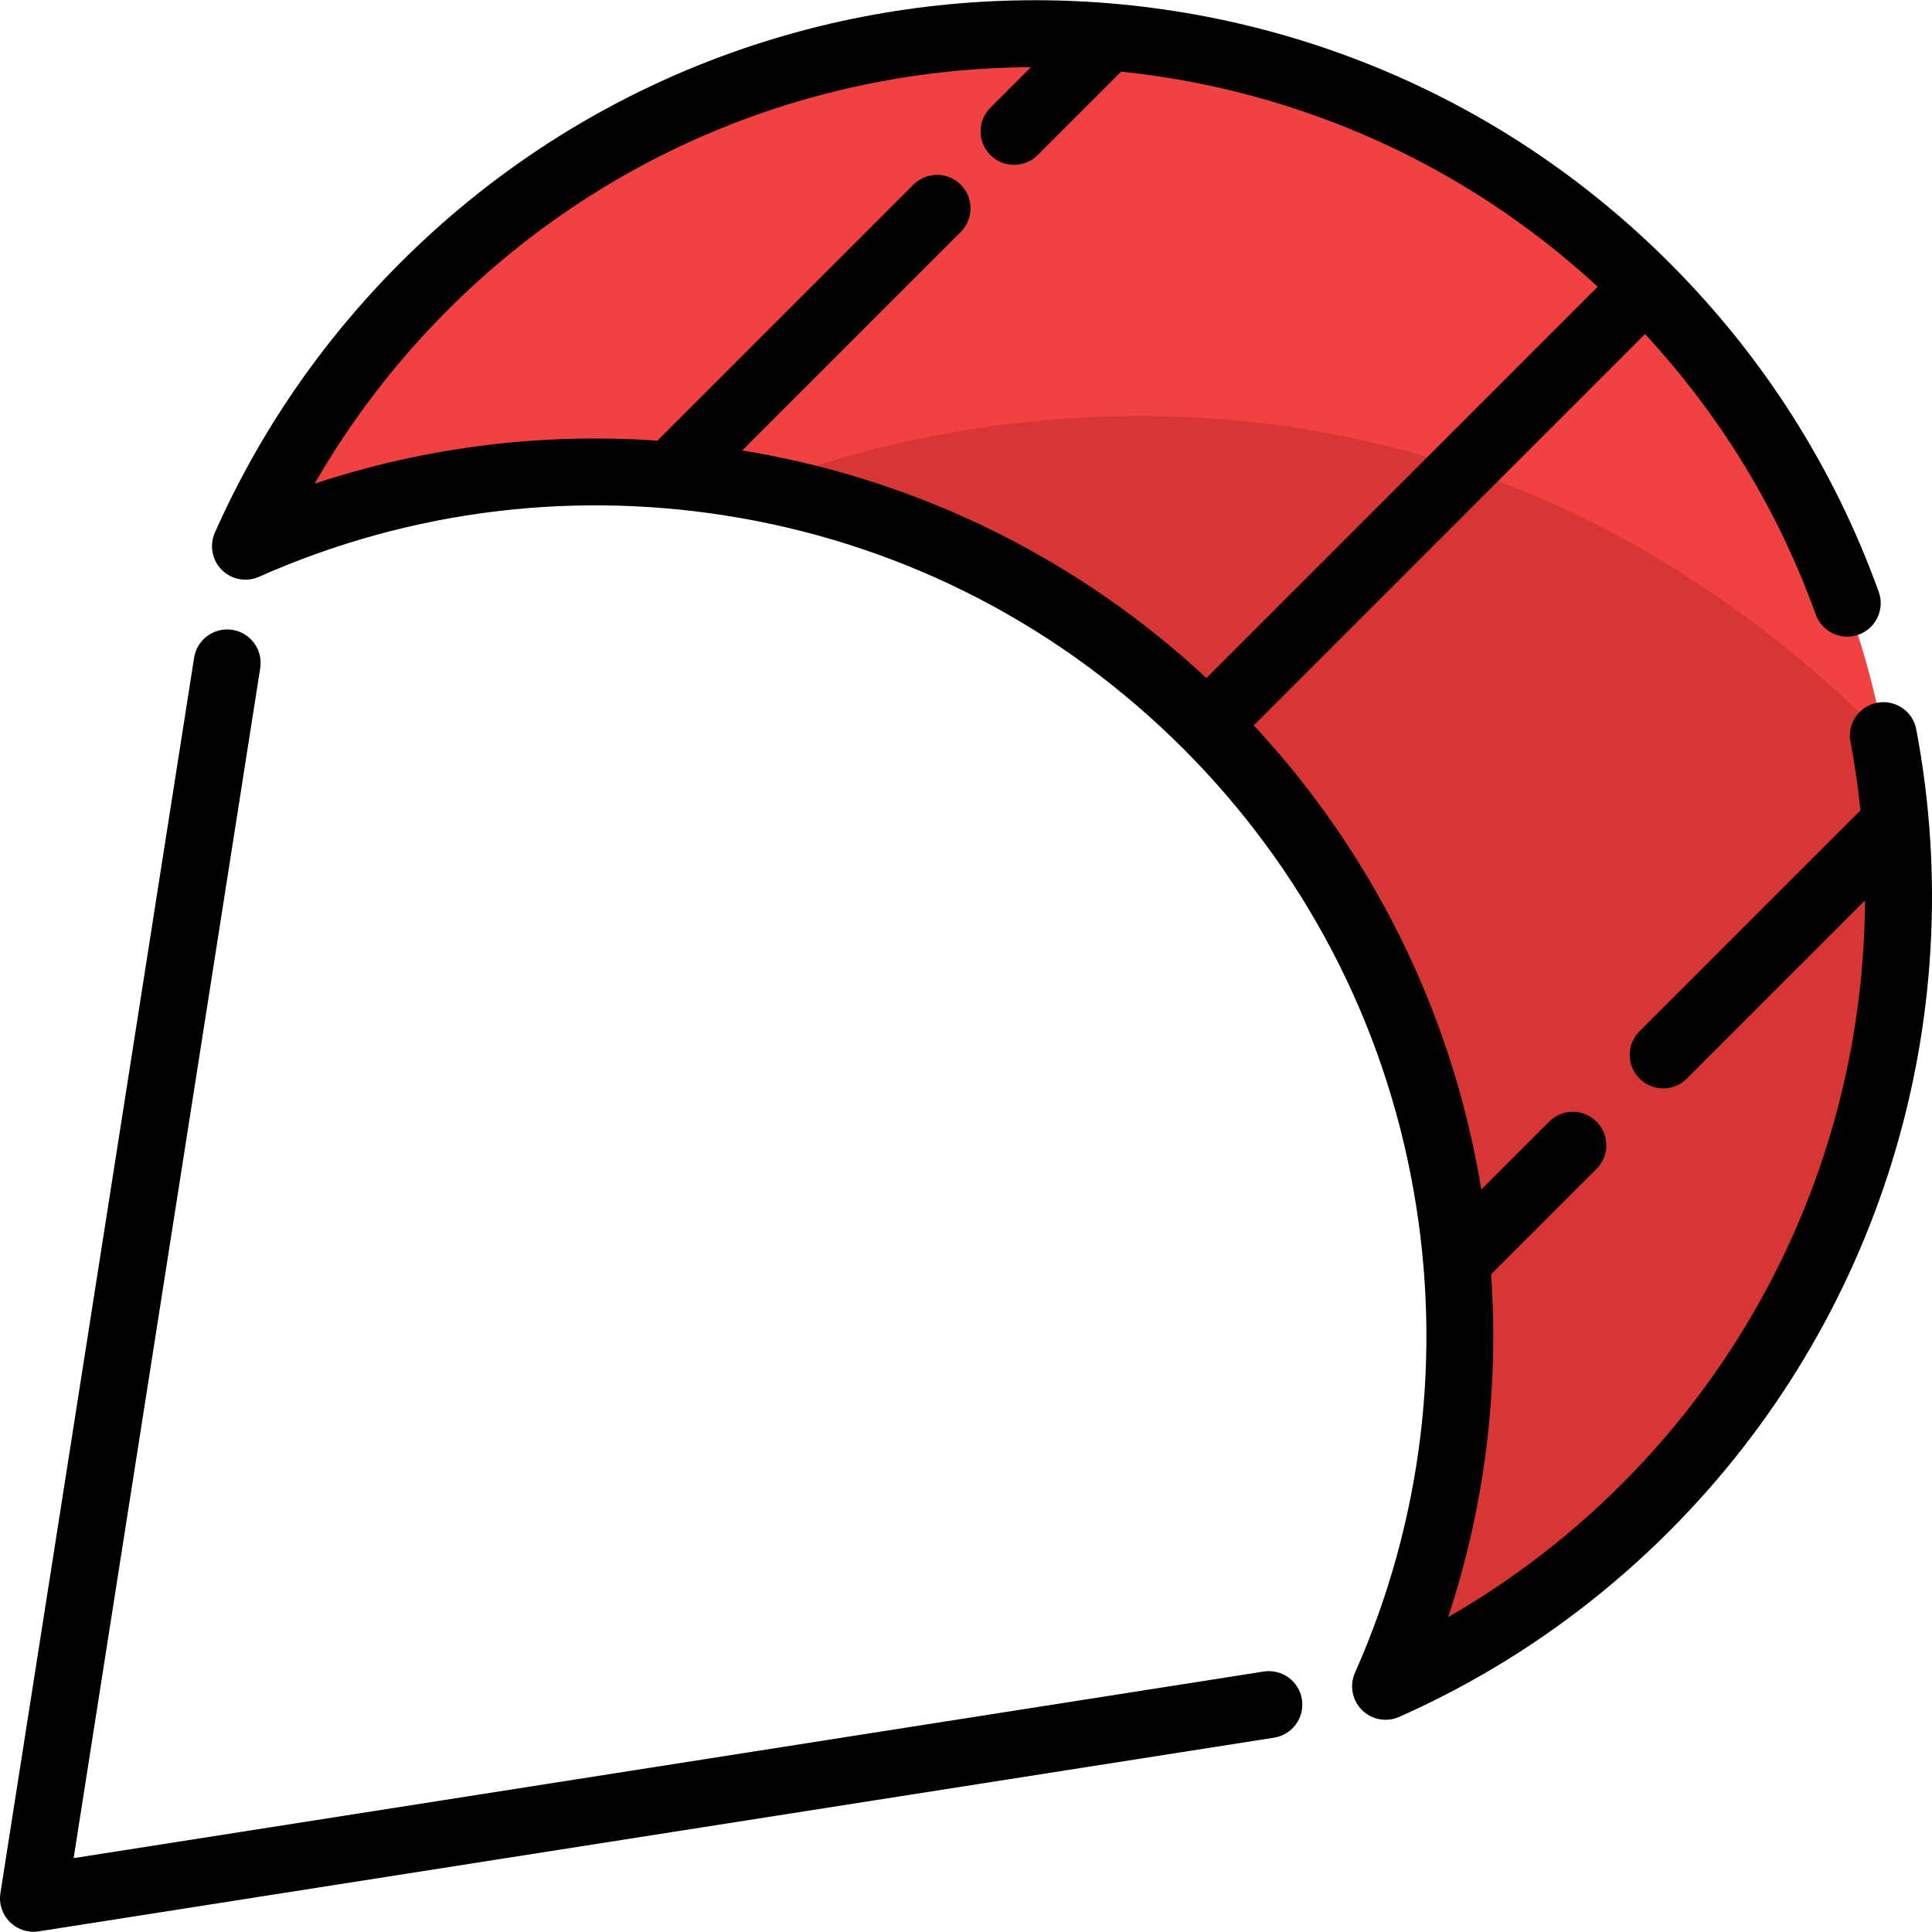
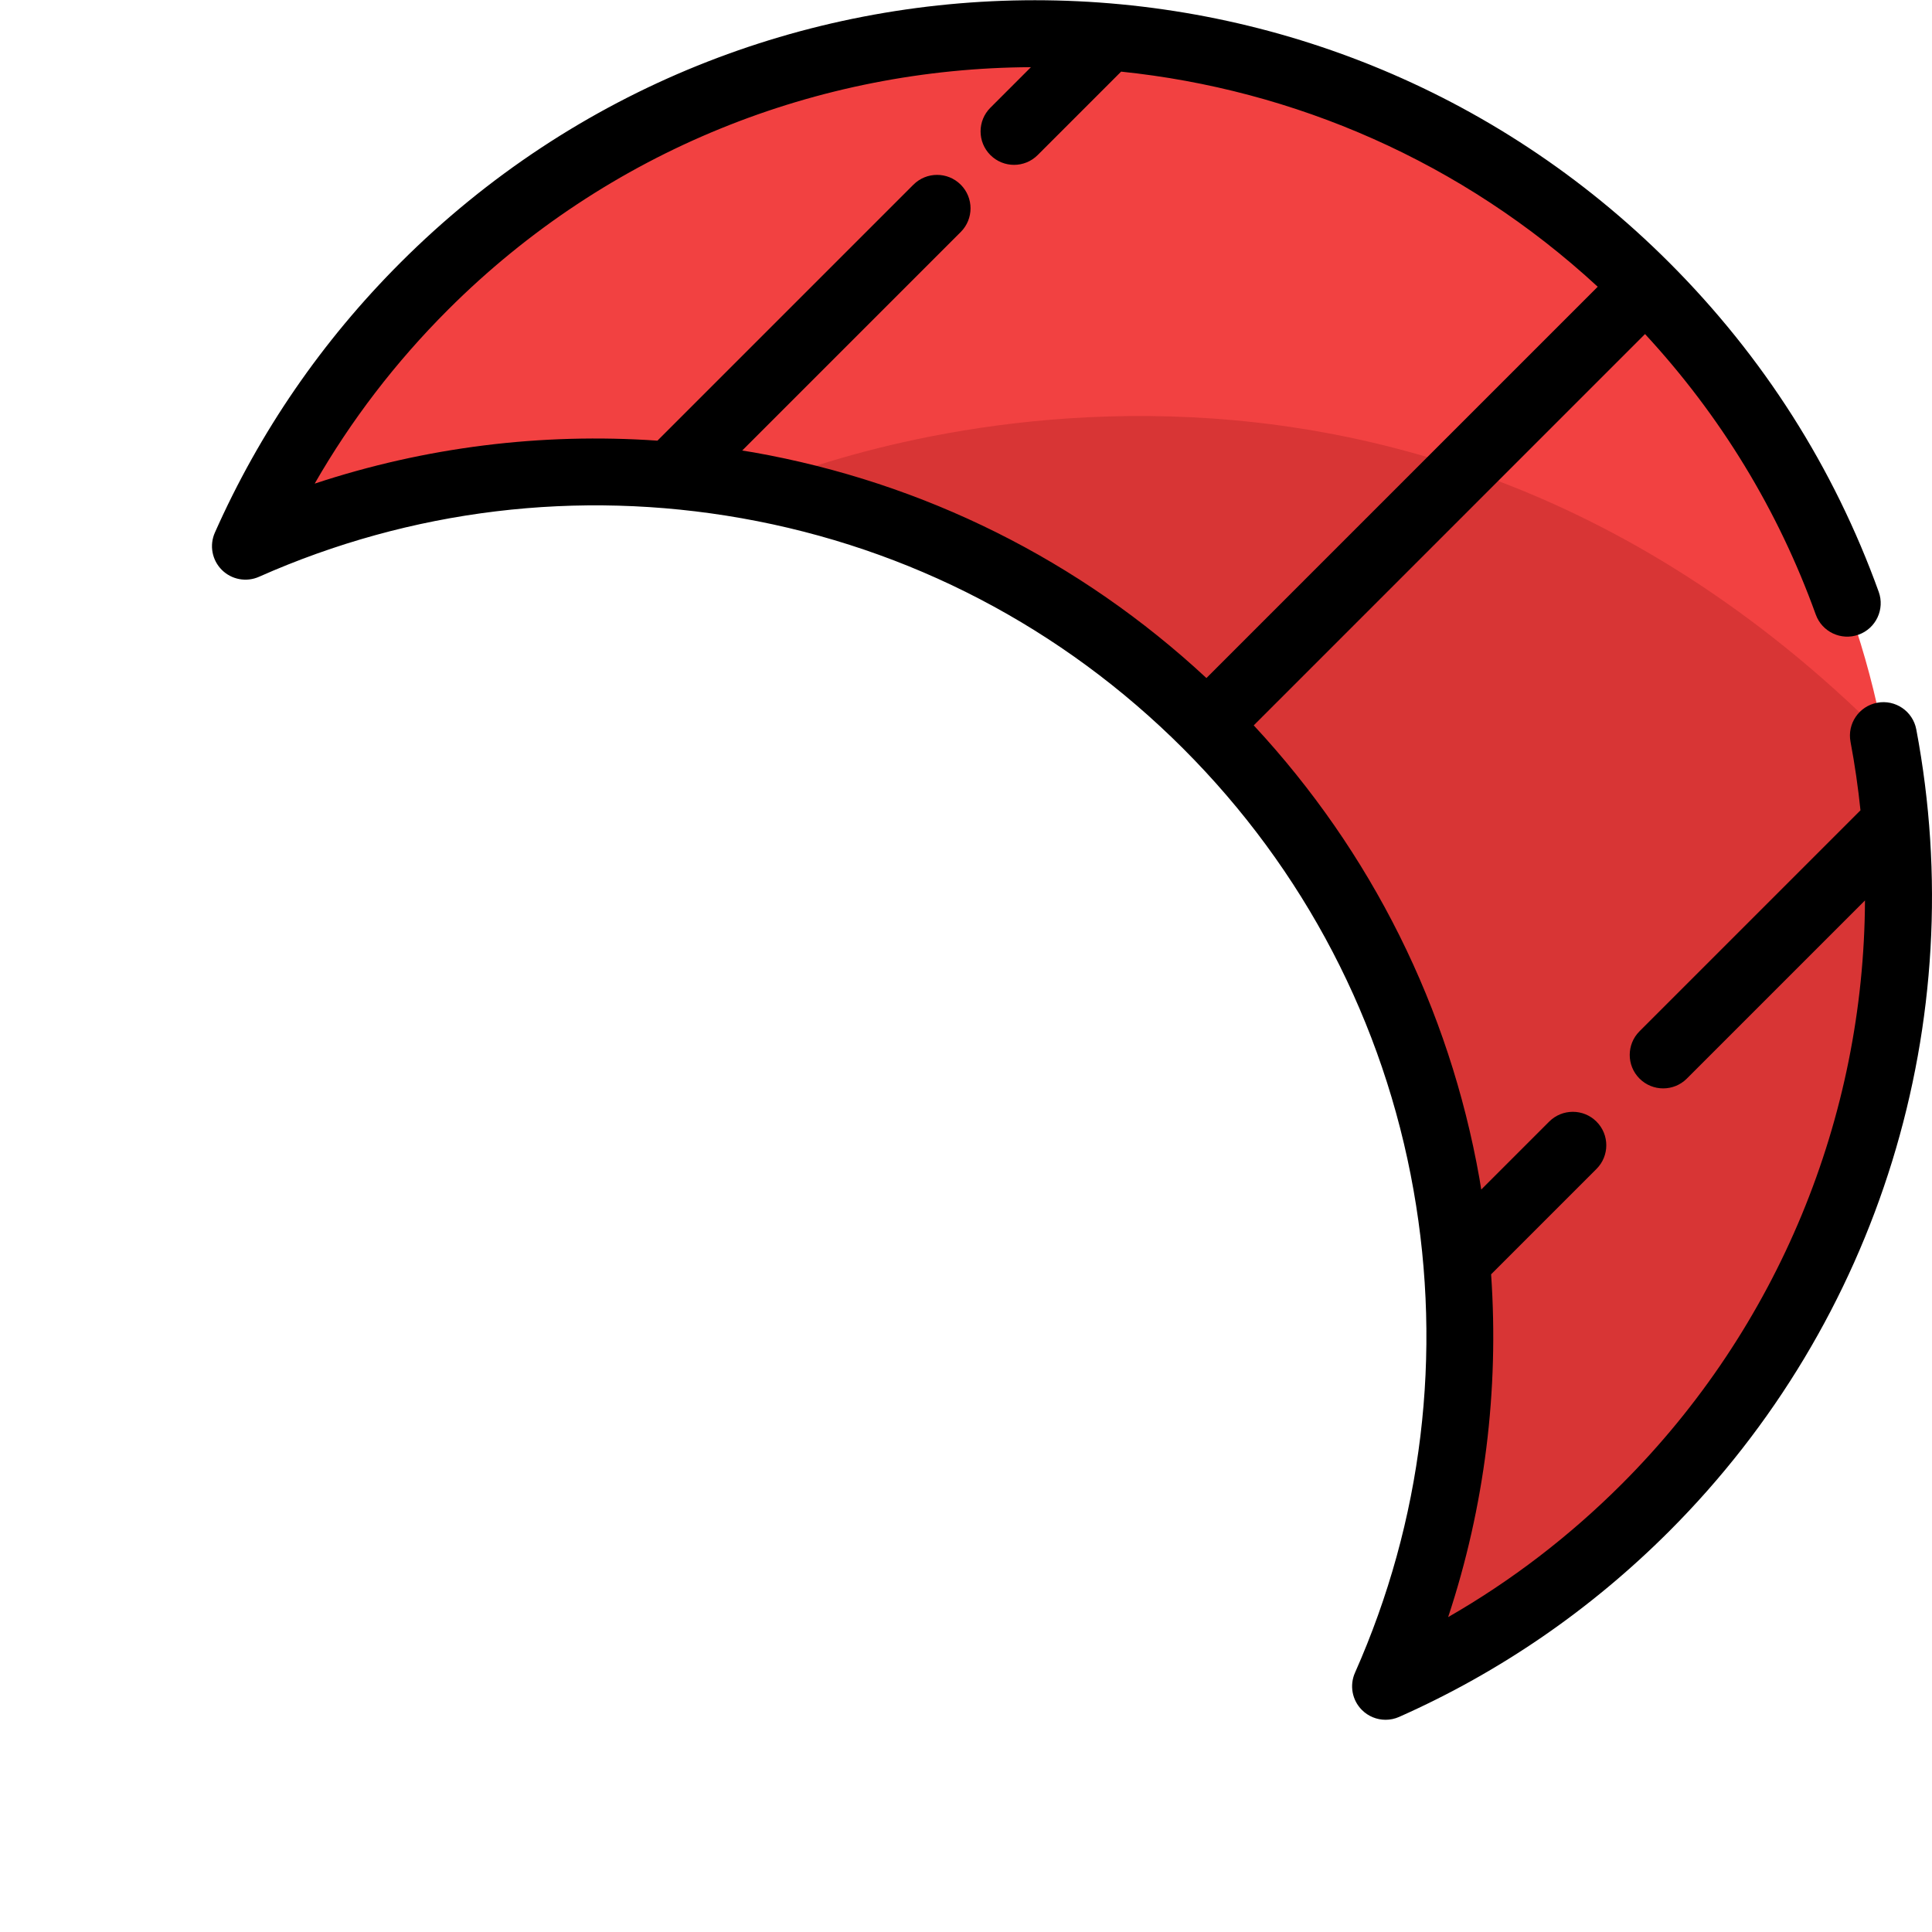
<svg xmlns="http://www.w3.org/2000/svg" height="800px" width="800px" version="1.1" id="Layer_1" viewBox="0 0 512 512" xml:space="preserve">
  <path style="fill:#F24141;" d="M436.091,399.521c-20.491,20.491-43.903,36.277-68.9,47.368  c37.306-84.011,21.532-185.889-47.356-254.777c-33.758-33.746-75.427-54.758-119.035-63.011  c-45.393-8.596-92.891-3.382-135.754,15.644c11.103-24.985,26.877-48.409,47.368-68.888c89.38-89.38,234.298-89.38,323.677,0  c33.758,33.77,54.77,75.462,63.023,119.094C512.712,266.805,491.701,343.911,436.091,399.521z" />
  <path style="fill:#D83535;" d="M436.091,399.521c-20.491,20.491-43.903,36.277-68.9,47.368  c37.306-84.011,21.532-185.889-47.356-254.777c-33.758-33.746-75.427-54.758-119.035-63.011  c1.892-0.851,161.106-71.348,298.314,65.849C512.712,266.805,491.701,343.911,436.091,399.521z" />
  <path d="M507.836,193.301c-0.91-4.812-5.544-7.98-10.362-7.066c-4.813,0.91-7.977,5.549-7.066,10.362  c1.142,6.039,2.005,12.091,2.638,18.143l-58.555,58.555c-3.463,3.463-3.463,9.079,0,12.541c1.731,1.731,4.001,2.598,6.27,2.598  c2.269,0,4.539-0.866,6.27-2.598l47.208-47.208c-0.253,57.505-22.992,113.196-64.422,154.625  c-13.853,13.852-29.278,25.67-46.042,35.295c9.679-29.266,13.514-60.028,11.384-90.84l27.928-27.928  c3.463-3.463,3.463-9.079,0-12.541c-3.463-3.463-9.079-3.463-12.541,0l-18.005,18.005c-0.162-0.986-0.303-1.975-0.478-2.961  c-7.997-45.166-28.617-86.49-59.812-120.054l103.699-103.7c20.035,21.664,35.248,46.622,45.246,74.332  c1.661,4.607,6.745,6.994,11.351,5.332c4.607-1.663,6.994-6.745,5.332-11.351c-11.888-32.948-30.568-62.307-55.522-87.261  c-92.695-92.695-243.52-92.695-336.215,0c-20.794,20.793-37.347,44.873-49.2,71.568c-1.489,3.352-0.76,7.275,1.834,9.87  c2.593,2.594,6.519,3.324,9.87,1.834c40.198-17.846,84.432-23.211,127.916-15.512c44.477,7.875,84.933,28.982,116.992,61.043  s53.168,72.515,61.043,116.992c7.699,43.487,2.335,87.719-15.512,127.916c-1.489,3.352-0.76,7.275,1.834,9.87  c1.699,1.699,3.967,2.598,6.273,2.598c1.214,0,2.439-0.249,3.597-0.764c26.694-11.851,50.773-28.405,71.568-49.2  C498.001,350.154,522.477,270.718,507.836,193.301z M196.692,119.396l57.912-57.912c3.463-3.463,3.463-9.079,0-12.541  c-3.463-3.463-9.079-3.463-12.541,0l-67.836,67.836c-30.81-2.128-61.57,1.706-90.834,11.386  c9.624-16.764,21.442-32.19,35.295-46.042c42.624-42.624,98.53-64.058,154.519-64.322L262.46,28.549  c-3.463,3.463-3.463,9.079,0,12.541c1.731,1.732,4.001,2.598,6.27,2.598s4.539-0.866,6.27-2.598l22.108-22.108  c45.747,4.737,90.275,23.741,126.303,57.007L319.713,179.687c-33.564-31.195-74.888-51.816-120.054-59.812  C198.671,119.698,197.681,119.558,196.692,119.396z" />
-   <path d="M334.887,442.977L19.513,492.426l49.449-315.374c0.759-4.838-2.549-9.377-7.388-10.135  c-4.836-0.753-9.375,2.549-10.135,7.388L0.107,501.699c-0.439,2.8,0.487,5.64,2.49,7.644c1.675,1.676,3.937,2.598,6.27,2.598  c0.456,0,0.916-0.035,1.374-0.106l327.394-51.334c4.839-0.759,8.147-5.296,7.388-10.135  C344.264,445.525,339.715,442.216,334.887,442.977z" />
</svg>